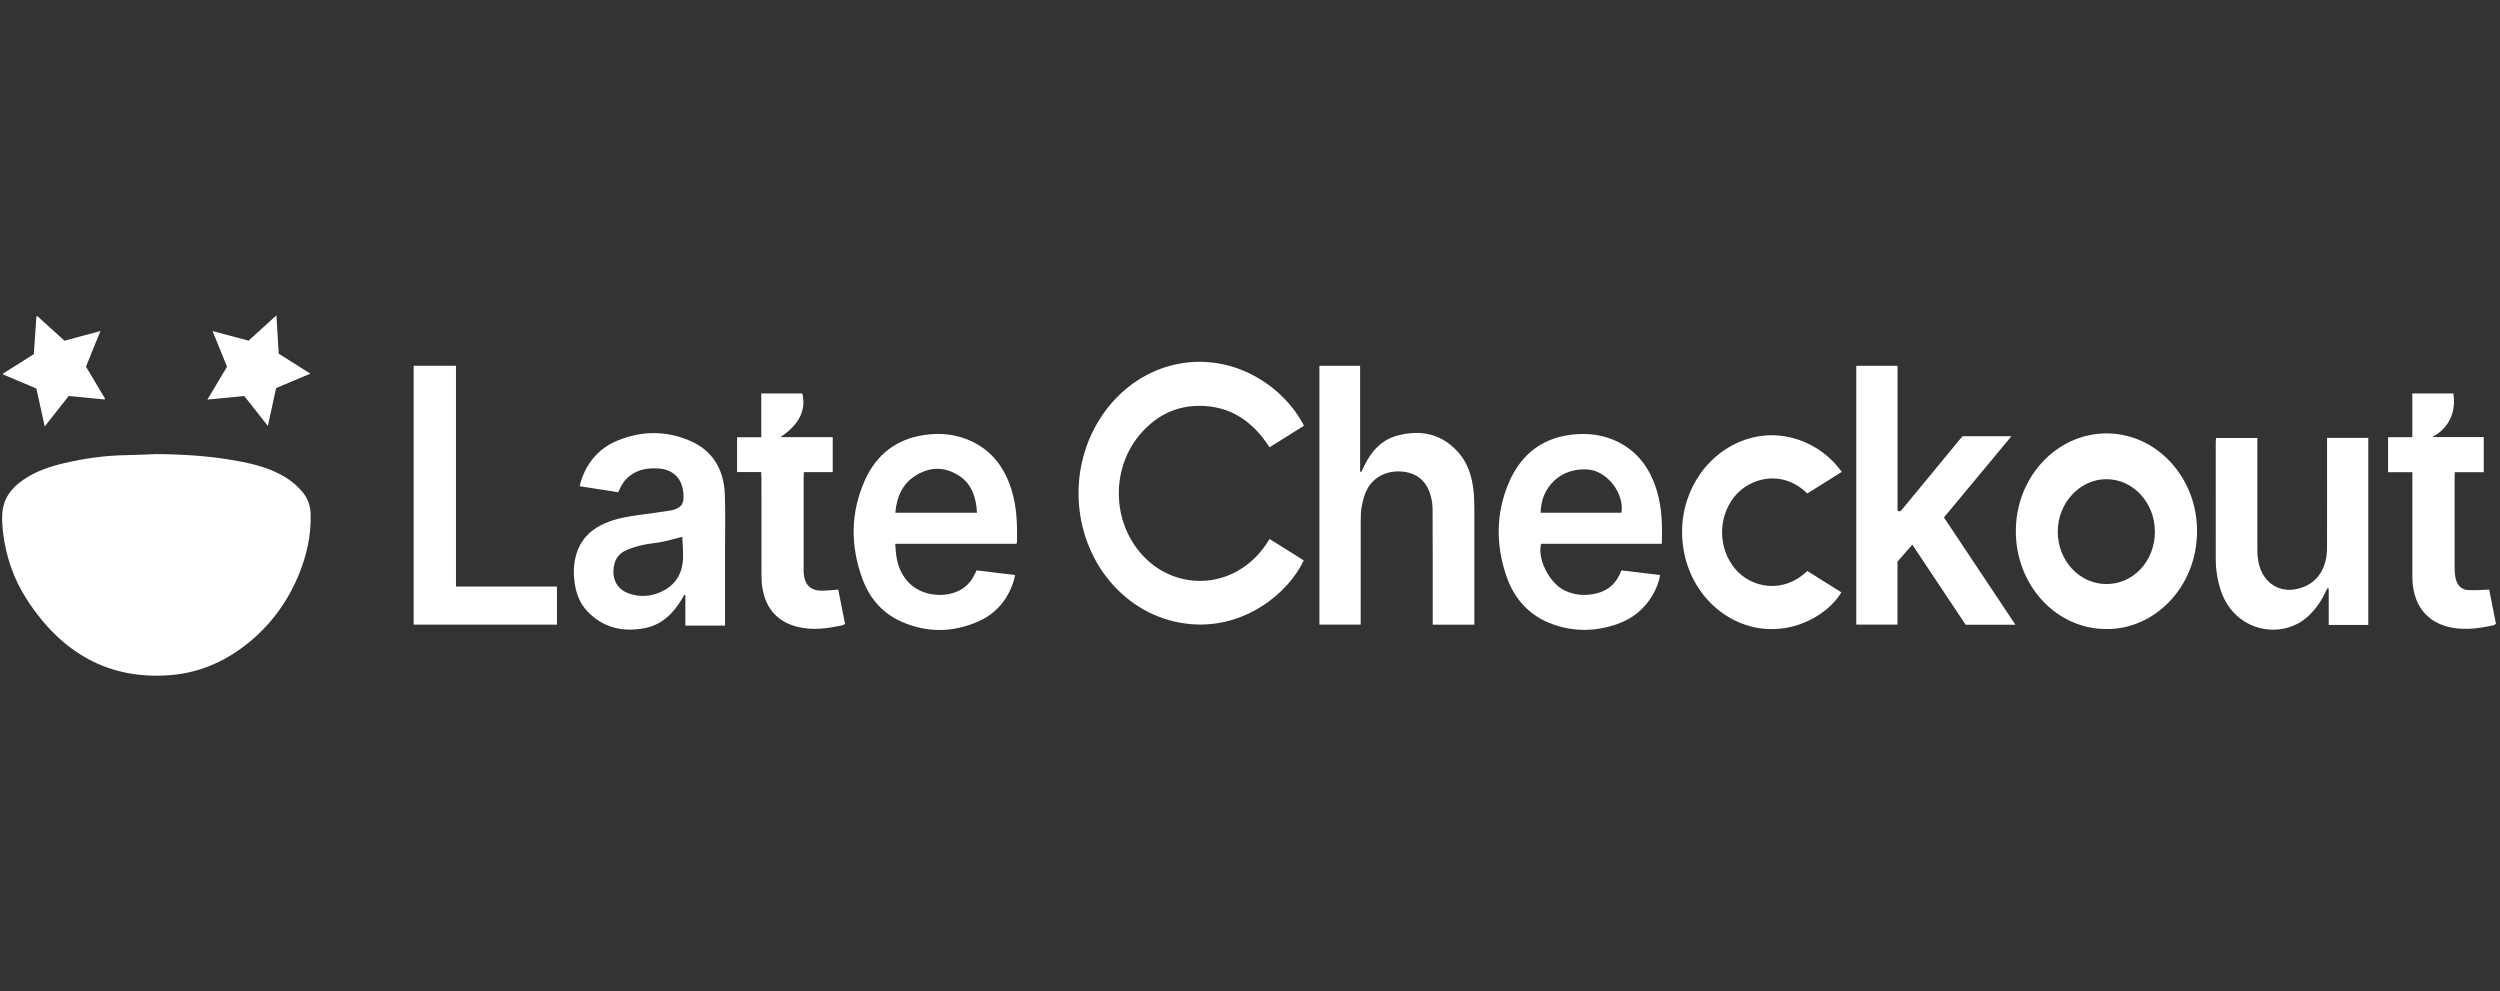
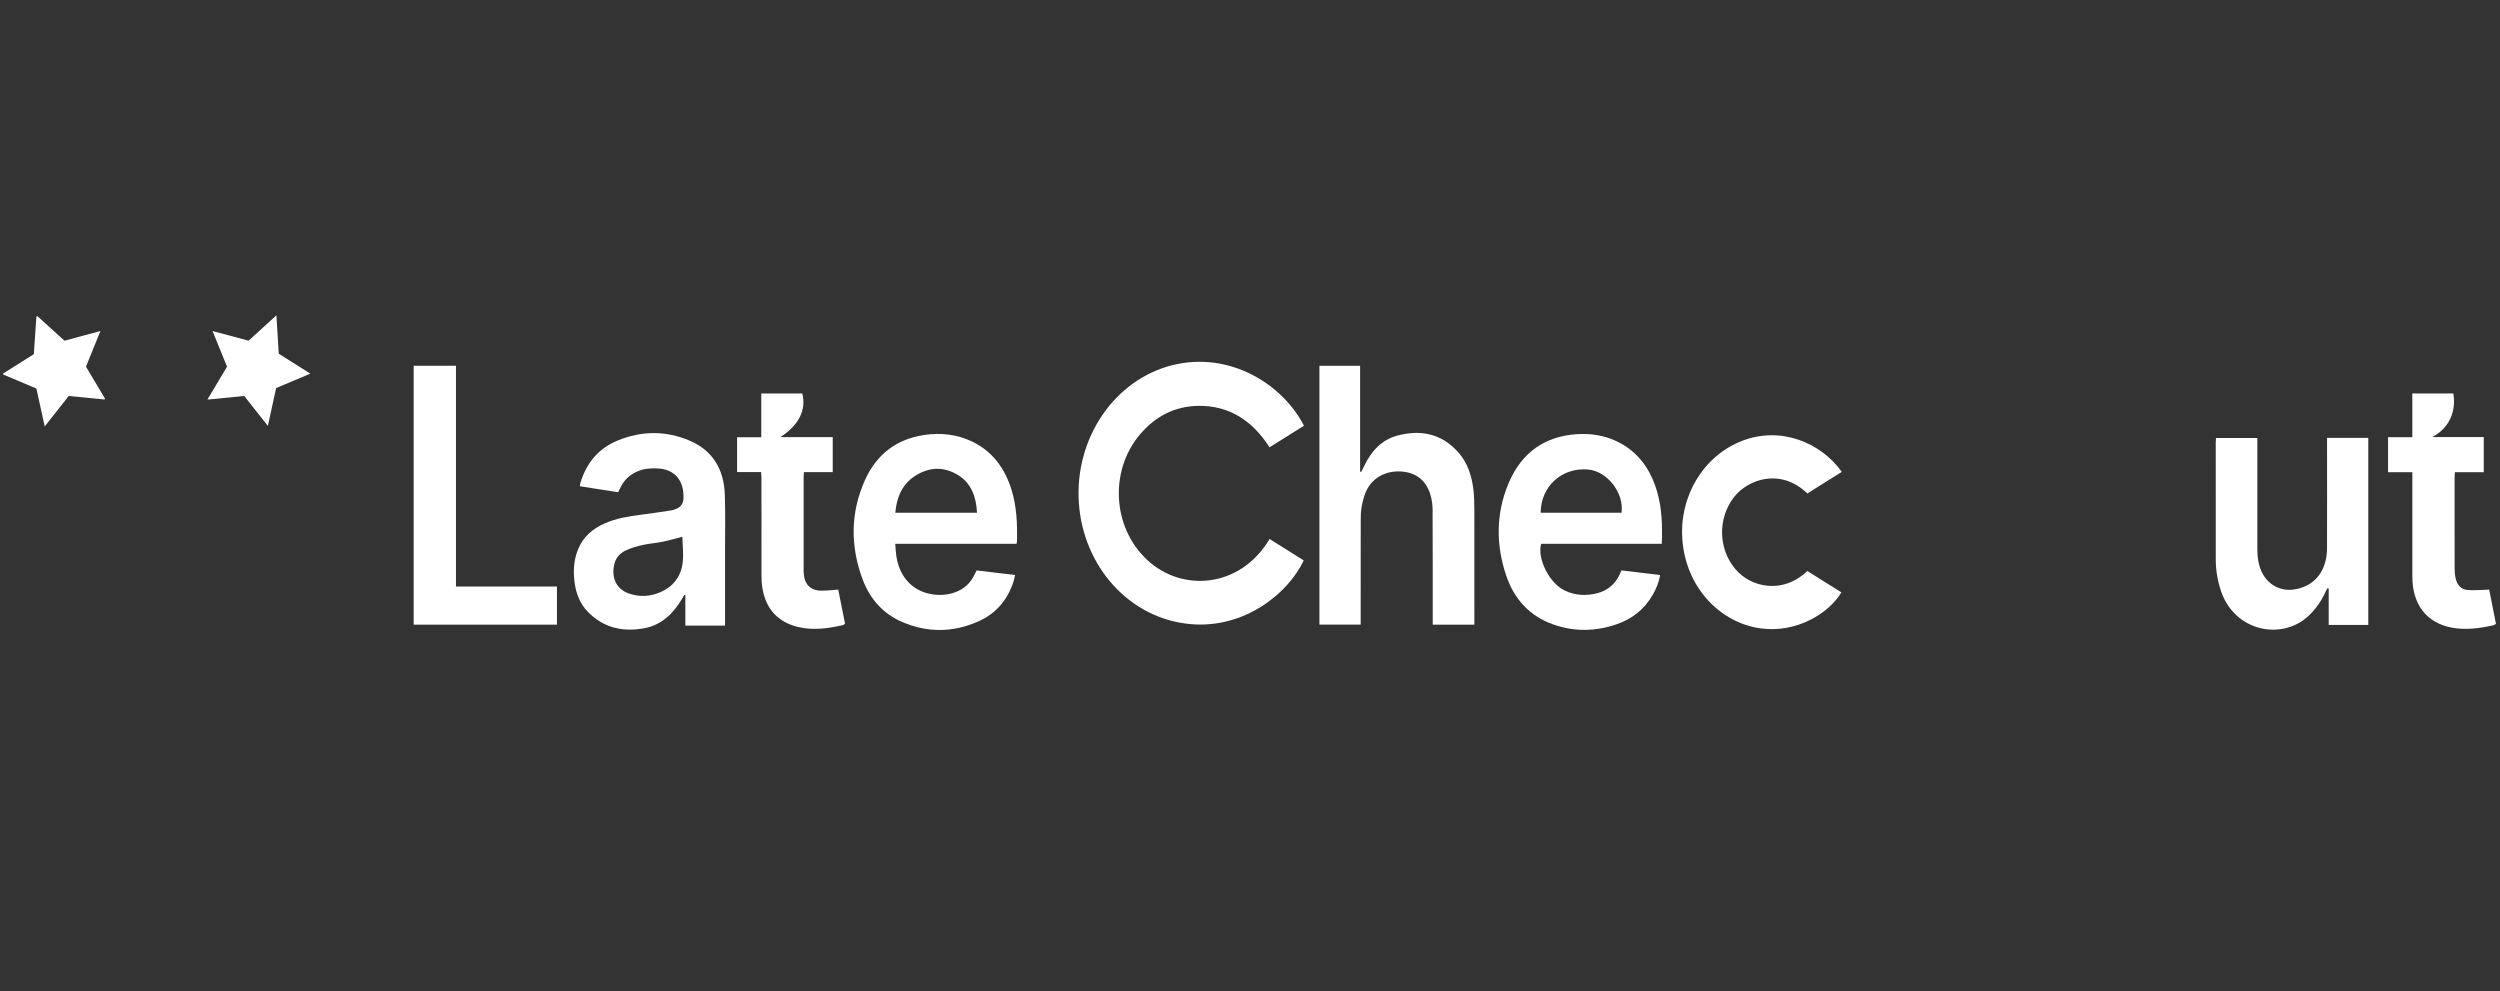
<svg xmlns="http://www.w3.org/2000/svg" width="111" height="44" viewBox="0 0 111 44" fill="none">
  <rect x="0" y="0" width="111" height="44" fill="#333333" stroke="none" />
-   <path d="M6.952 20.161C8.138 20.171 9.317 20.244 10.486 20.456C11.289 20.601 12.08 20.797 12.783 21.262C13.011 21.412 13.22 21.606 13.405 21.814C13.658 22.097 13.784 22.453 13.794 22.852C13.815 23.769 13.622 24.638 13.284 25.471C12.811 26.638 12.11 27.62 11.185 28.412C10.132 29.311 8.942 29.86 7.596 29.972C4.863 30.2 2.753 29.021 1.201 26.631C0.613 25.726 0.259 24.712 0.132 23.612C0.102 23.35 0.086 23.081 0.101 22.819C0.14 22.121 0.52 21.655 1.04 21.299C1.586 20.927 2.192 20.72 2.817 20.572C3.74 20.353 4.673 20.222 5.619 20.208C6.064 20.202 6.508 20.177 6.951 20.161H6.952Z" fill="white" />
  <path d="M57.896 18.902C57.391 19.22 56.884 19.538 56.367 19.861C55.605 18.665 54.57 18.008 53.225 18.02C52.183 18.028 51.299 18.472 50.598 19.309C49.275 20.892 49.37 23.378 50.916 24.843C52.452 26.301 55.054 26.139 56.369 23.932C56.875 24.248 57.38 24.565 57.886 24.881C57.191 26.358 55.25 27.92 52.863 27.711C50.141 27.471 48.09 25.148 47.901 22.321C47.708 19.442 49.5 16.844 52.064 16.211C54.628 15.578 56.965 17.083 57.896 18.902Z" fill="white" />
  <path d="M58.582 27.734V16.242H60.389V20.94C60.407 20.945 60.423 20.95 60.44 20.954C60.489 20.858 60.537 20.761 60.583 20.663C60.896 20.013 61.358 19.528 62.023 19.346C63.048 19.068 63.995 19.231 64.757 20.094C65.169 20.561 65.355 21.15 65.423 21.779C65.454 22.061 65.461 22.347 65.461 22.631C65.465 24.243 65.462 25.855 65.462 27.466C65.462 27.55 65.462 27.633 65.462 27.734H63.613C63.613 27.639 63.613 27.557 63.613 27.476C63.613 25.858 63.614 24.239 63.607 22.621C63.607 22.417 63.577 22.206 63.523 22.01C63.344 21.364 62.926 21.017 62.308 20.943C61.664 20.867 60.991 21.12 60.671 21.78C60.567 21.994 60.508 22.239 60.462 22.477C60.422 22.683 60.416 22.9 60.416 23.112C60.413 24.569 60.414 26.025 60.414 27.483V27.733H58.579L58.582 27.734Z" fill="white" />
-   <path d="M84.251 16.242V22.676C84.373 22.747 84.421 22.655 84.474 22.591C84.819 22.177 85.162 21.76 85.505 21.344C86.012 20.729 86.517 20.114 87.024 19.499C87.063 19.451 87.106 19.406 87.141 19.368H89.308C88.296 20.586 87.309 21.774 86.311 22.974C87.368 24.56 88.416 26.133 89.486 27.739H87.275C86.491 26.56 85.705 25.38 84.907 24.182C84.68 24.442 84.466 24.687 84.248 24.936V27.731H82.419V16.242H84.251Z" fill="white" />
-   <path d="M93.512 27.928C91.294 27.928 89.502 25.985 89.503 23.584C89.503 21.185 91.314 19.238 93.539 19.243C95.754 19.248 97.558 21.198 97.549 23.592C97.54 26.105 95.626 27.96 93.512 27.929V27.928ZM93.521 25.932C94.729 25.932 95.679 24.907 95.677 23.604C95.675 22.319 94.714 21.279 93.529 21.275C92.35 21.273 91.368 22.324 91.364 23.595C91.36 24.887 92.323 25.93 93.521 25.932Z" fill="white" />
  <path d="M45.129 24.146H39.748C39.764 24.331 39.772 24.495 39.793 24.657C39.913 25.561 40.467 26.204 41.289 26.369C41.658 26.444 42.031 26.43 42.393 26.303C42.801 26.159 43.105 25.884 43.292 25.464C43.31 25.424 43.332 25.386 43.363 25.326C43.924 25.393 44.487 25.46 45.071 25.531C45.042 25.648 45.027 25.735 45.001 25.819C44.728 26.664 44.194 27.257 43.437 27.592C42.317 28.087 41.177 28.101 40.05 27.613C39.219 27.254 38.624 26.602 38.295 25.71C37.751 24.24 37.759 22.759 38.4 21.326C38.921 20.159 39.821 19.499 41.011 19.317C41.756 19.202 42.484 19.277 43.178 19.613C44.052 20.037 44.606 20.77 44.908 21.735C45.145 22.489 45.172 23.27 45.153 24.056C45.153 24.081 45.141 24.105 45.13 24.147L45.129 24.146ZM43.379 22.764C43.342 22.065 43.133 21.469 42.56 21.108C41.923 20.705 41.259 20.724 40.63 21.13C40.071 21.489 39.811 22.06 39.752 22.765H43.38L43.379 22.764Z" fill="white" />
  <path d="M73.785 24.145H68.426C68.244 24.806 68.793 25.893 69.464 26.215C69.931 26.44 70.419 26.464 70.91 26.341C71.421 26.212 71.788 25.878 71.99 25.326C72.562 25.394 73.125 25.462 73.708 25.53C73.654 25.871 73.53 26.154 73.374 26.422C73.001 27.065 72.458 27.48 71.8 27.71C70.848 28.043 69.884 28.058 68.932 27.714C67.931 27.352 67.234 26.619 66.875 25.555C66.414 24.187 66.417 22.804 66.975 21.469C67.557 20.081 68.6 19.371 70.006 19.278C70.633 19.237 71.243 19.329 71.817 19.61C72.721 20.054 73.282 20.819 73.575 21.826C73.792 22.573 73.813 23.34 73.784 24.143L73.785 24.145ZM71.996 22.764C72.116 21.884 71.36 20.917 70.506 20.846C69.344 20.749 68.413 21.591 68.405 22.764H71.996Z" fill="white" />
  <path d="M32.192 27.777H30.43V26.42L30.385 26.41C30.348 26.474 30.312 26.537 30.274 26.601C29.878 27.266 29.349 27.755 28.614 27.892C27.67 28.067 26.793 27.892 26.078 27.142C25.758 26.805 25.588 26.378 25.519 25.907C25.444 25.393 25.467 24.886 25.661 24.402C25.895 23.82 26.327 23.468 26.858 23.235C27.375 23.009 27.919 22.922 28.47 22.852C28.917 22.796 29.362 22.729 29.808 22.66C29.901 22.645 29.995 22.61 30.081 22.566C30.245 22.483 30.336 22.346 30.346 22.141C30.383 21.35 29.967 20.846 29.232 20.8C28.929 20.782 28.632 20.798 28.344 20.912C27.98 21.056 27.7 21.306 27.528 21.687C27.505 21.739 27.477 21.789 27.444 21.855C26.882 21.767 26.32 21.678 25.743 21.589C25.756 21.52 25.761 21.471 25.775 21.425C26.049 20.524 26.604 19.897 27.417 19.562C28.486 19.121 29.571 19.113 30.637 19.572C31.621 19.996 32.14 20.813 32.182 21.95C32.212 22.764 32.192 23.581 32.192 24.397C32.192 25.439 32.192 26.483 32.192 27.525V27.78V27.777ZM30.291 23.834C30.002 23.908 29.719 23.993 29.433 24.051C29.138 24.111 28.837 24.132 28.544 24.195C28.298 24.249 28.053 24.321 27.821 24.422C27.563 24.534 27.356 24.73 27.28 25.032C27.135 25.61 27.339 26.142 27.908 26.346C28.387 26.517 28.869 26.494 29.334 26.287C29.893 26.039 30.25 25.591 30.316 24.938C30.352 24.576 30.305 24.204 30.295 23.837C30.295 23.832 30.288 23.827 30.293 23.834H30.291Z" fill="white" />
  <path d="M103.321 19.442H105.152V27.746H103.394V26.131C103.377 26.124 103.36 26.118 103.343 26.112C103.313 26.167 103.28 26.219 103.255 26.275C103.073 26.683 102.823 27.034 102.509 27.334C101.356 28.439 99.243 28.071 98.618 26.258C98.459 25.796 98.381 25.321 98.38 24.834C98.376 23.105 98.378 21.376 98.379 19.647C98.379 19.584 98.386 19.522 98.391 19.447H100.226C100.226 19.533 100.226 19.615 100.226 19.696C100.226 21.269 100.226 22.842 100.226 24.416C100.226 24.756 100.275 25.085 100.421 25.393C100.7 25.989 101.271 26.246 101.815 26.178C102.752 26.06 103.317 25.367 103.32 24.337C103.326 22.803 103.321 21.268 103.321 19.735V19.442Z" fill="white" />
  <path d="M24.728 26.042V27.734H18.367V16.24H20.245V26.042H24.728Z" fill="white" />
  <path d="M81.773 20.952C81.255 21.277 80.749 21.595 80.246 21.91C79.076 20.775 77.624 21.261 76.993 22.069C76.269 22.995 76.282 24.341 77.034 25.25C77.748 26.112 79.187 26.382 80.242 25.351C80.744 25.666 81.251 25.983 81.758 26.3C81.171 27.273 79.734 28.114 78.168 27.9C76.418 27.66 74.856 26.129 74.697 23.954C74.555 22.022 75.638 20.232 77.359 19.57C79.054 18.919 80.835 19.633 81.775 20.951L81.773 20.952Z" fill="white" />
  <path d="M32.727 20.961V19.414H33.801V17.471H35.623C35.803 18.207 35.481 18.859 34.65 19.409H36.973V20.963H35.691C35.686 21.059 35.681 21.129 35.681 21.197C35.681 22.563 35.681 23.928 35.681 25.294C35.681 25.32 35.681 25.346 35.681 25.371C35.693 25.928 35.962 26.225 36.477 26.226C36.716 26.226 36.955 26.198 37.218 26.179C37.318 26.682 37.419 27.184 37.52 27.694C37.487 27.716 37.459 27.747 37.428 27.755C36.76 27.905 36.087 28.001 35.411 27.832C34.561 27.619 34.011 27.066 33.852 26.118C33.819 25.922 33.81 25.719 33.81 25.52C33.807 24.09 33.809 22.66 33.808 21.229C33.808 21.147 33.8 21.065 33.795 20.961H32.727Z" fill="white" />
  <path d="M110.519 26.175C110.62 26.69 110.72 27.188 110.821 27.698C110.784 27.72 110.751 27.752 110.714 27.76C110.099 27.898 109.479 27.984 108.854 27.866C107.742 27.655 107.113 26.842 107.109 25.618C107.105 24.162 107.109 22.704 107.109 21.248C107.109 21.165 107.109 21.081 107.109 20.966H106.03V19.411H107.107V17.47H108.928C109.052 18.196 108.804 18.977 107.991 19.406H110.279V20.966H108.996C108.992 21.054 108.984 21.122 108.984 21.191C108.984 22.532 108.981 23.871 108.985 25.212C108.985 25.366 108.996 25.524 109.029 25.673C109.093 25.974 109.275 26.173 109.562 26.197C109.841 26.219 110.124 26.192 110.405 26.185C110.433 26.185 110.463 26.18 110.519 26.177V26.175Z" fill="white" />
  <path d="M0.138 16.584C0.587 16.302 1.036 16.018 1.502 15.725C1.54 15.173 1.578 14.616 1.616 14.059C1.63 14.05 1.643 14.041 1.657 14.034C2.056 14.397 2.455 14.759 2.862 15.127C3.38 14.988 3.896 14.849 4.459 14.698C4.236 15.246 4.03 15.755 3.817 16.28C4.099 16.752 4.38 17.222 4.66 17.694C4.654 17.709 4.648 17.722 4.643 17.737C4.116 17.686 3.59 17.634 3.052 17.582C2.707 18.018 2.362 18.456 1.985 18.934C1.856 18.348 1.738 17.806 1.616 17.251C1.126 17.044 0.635 16.838 0.145 16.63C0.142 16.615 0.14 16.599 0.138 16.584Z" fill="white" />
  <path d="M12.376 15.704C12.839 15.996 13.292 16.282 13.779 16.59C13.25 16.813 12.759 17.02 12.26 17.23C12.14 17.778 12.023 18.322 11.893 18.912C11.527 18.447 11.187 18.016 10.844 17.581C10.31 17.634 9.78 17.686 9.209 17.742C9.512 17.233 9.793 16.763 10.08 16.281C9.872 15.768 9.663 15.257 9.437 14.699C9.996 14.848 10.512 14.985 11.037 15.126C11.438 14.761 11.839 14.396 12.273 14C12.309 14.597 12.342 15.148 12.376 15.705V15.704Z" fill="white" />
</svg>